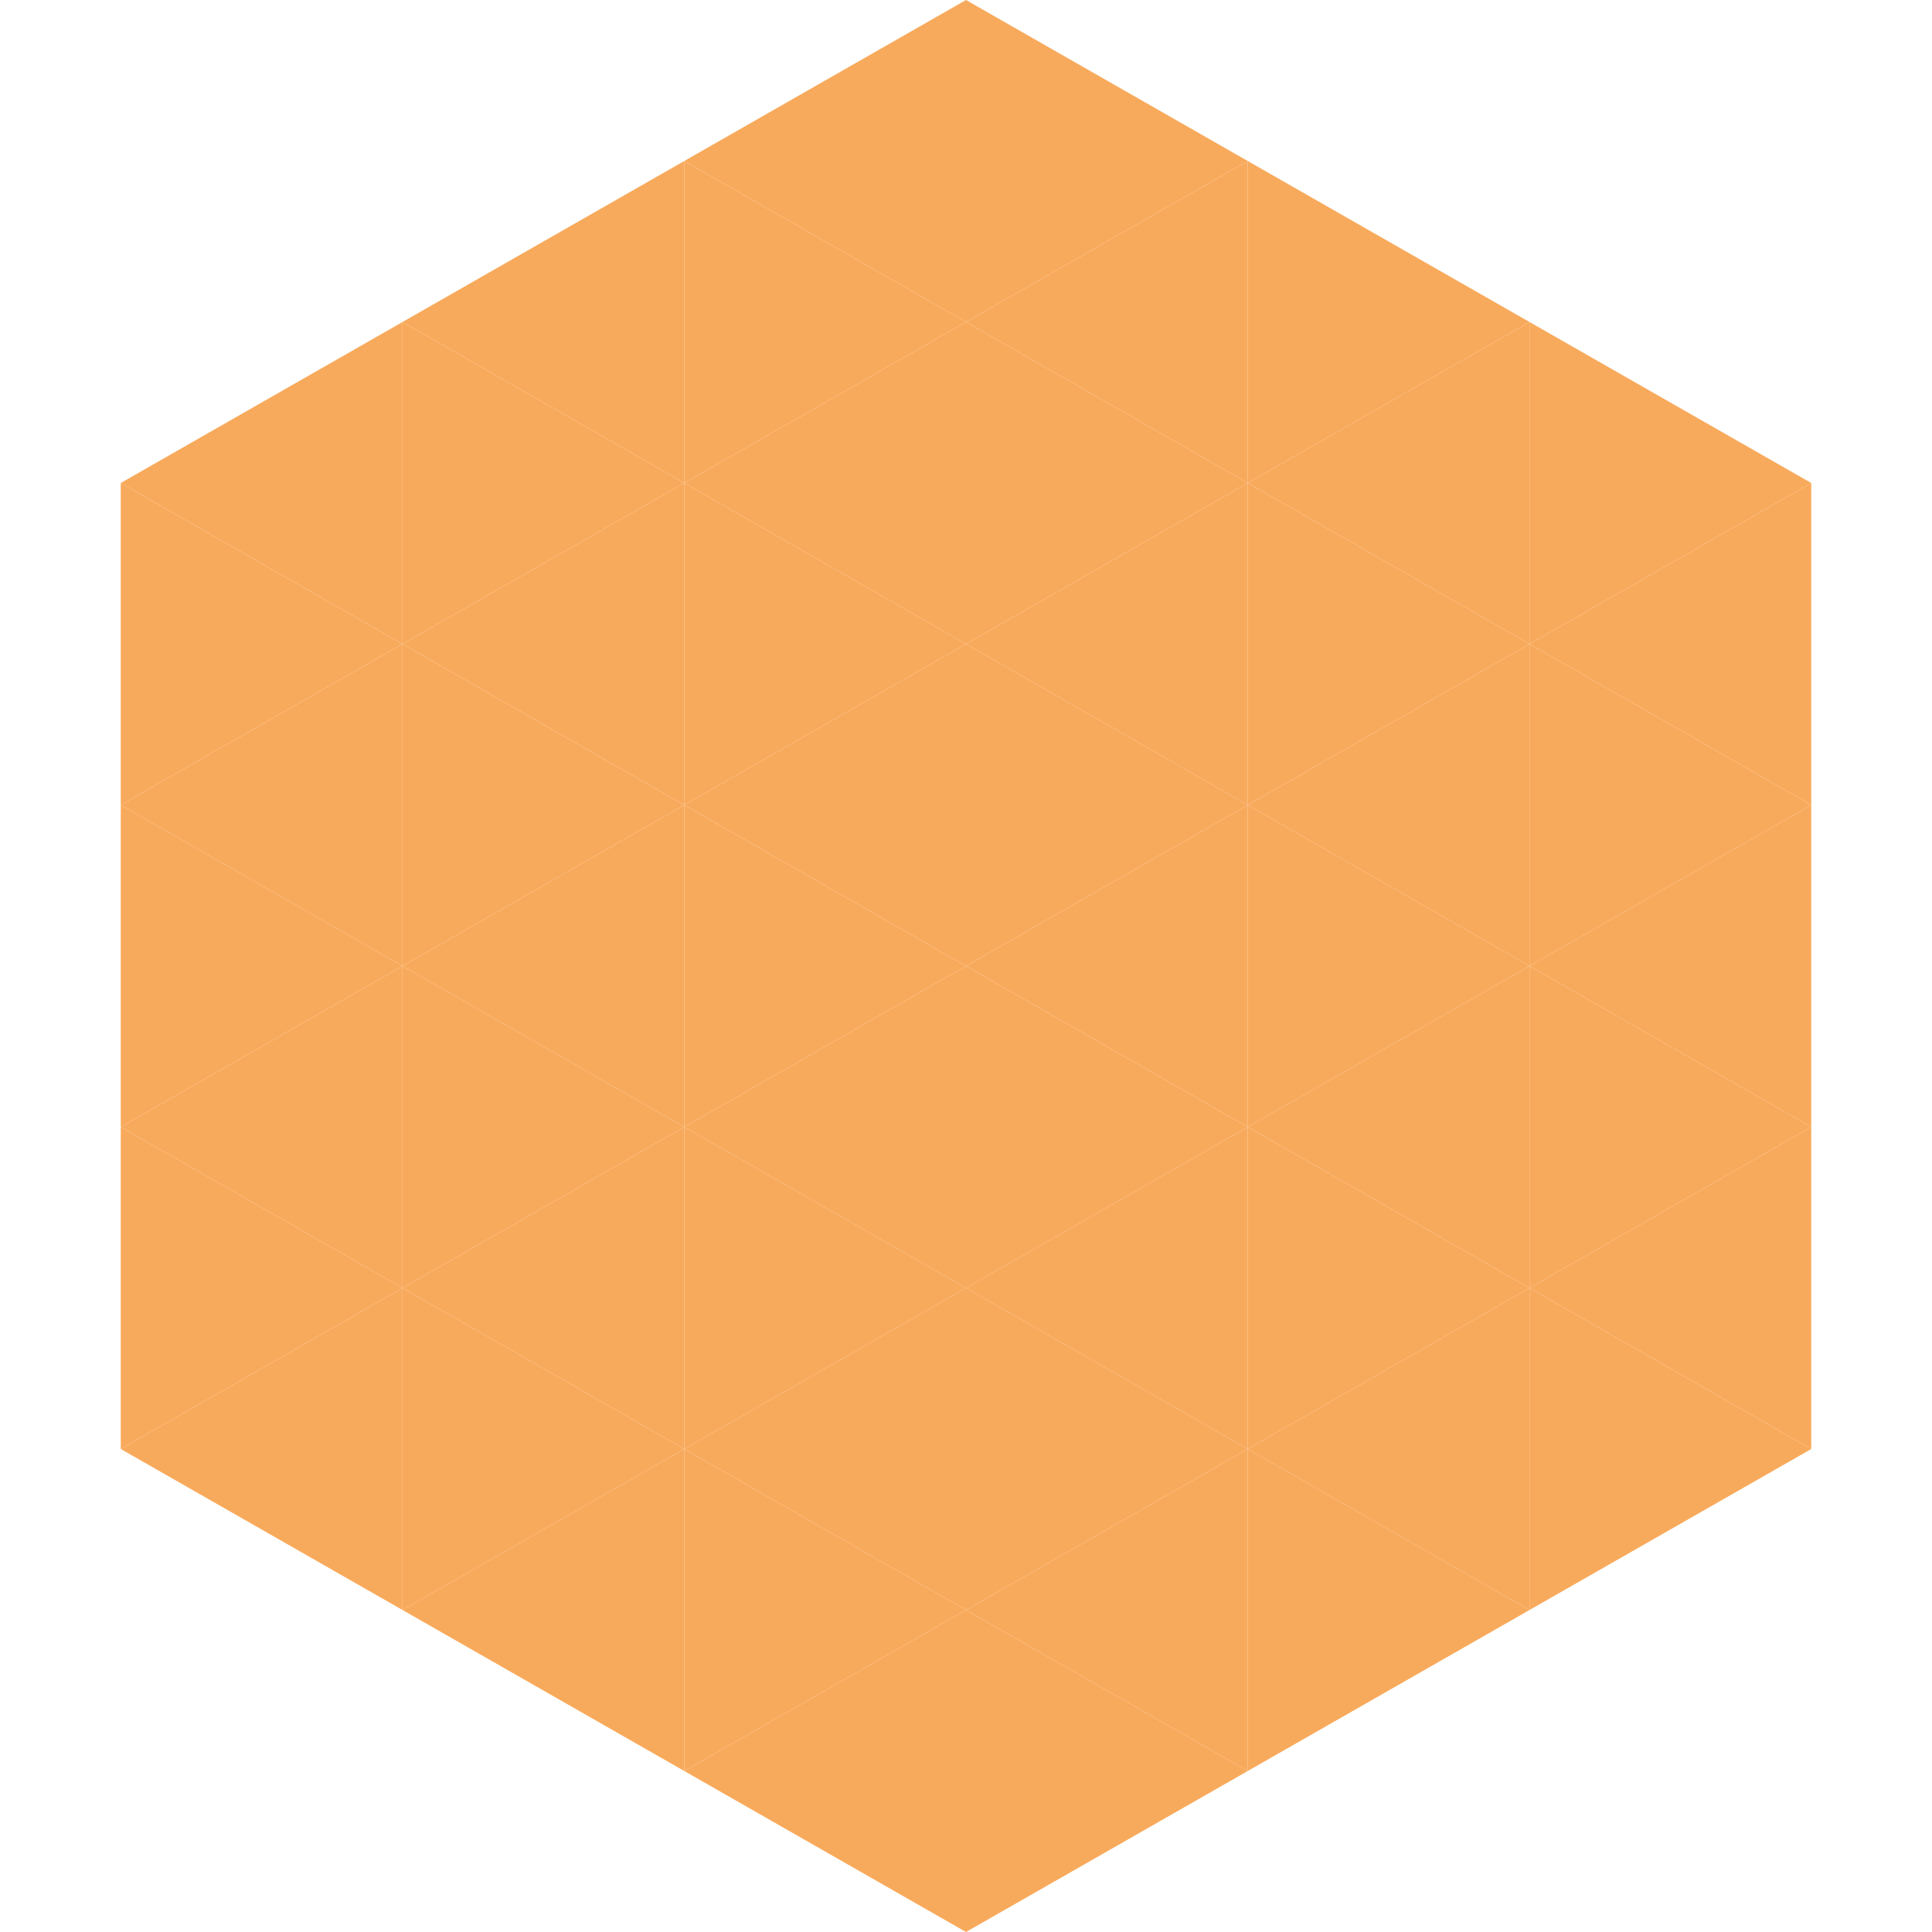
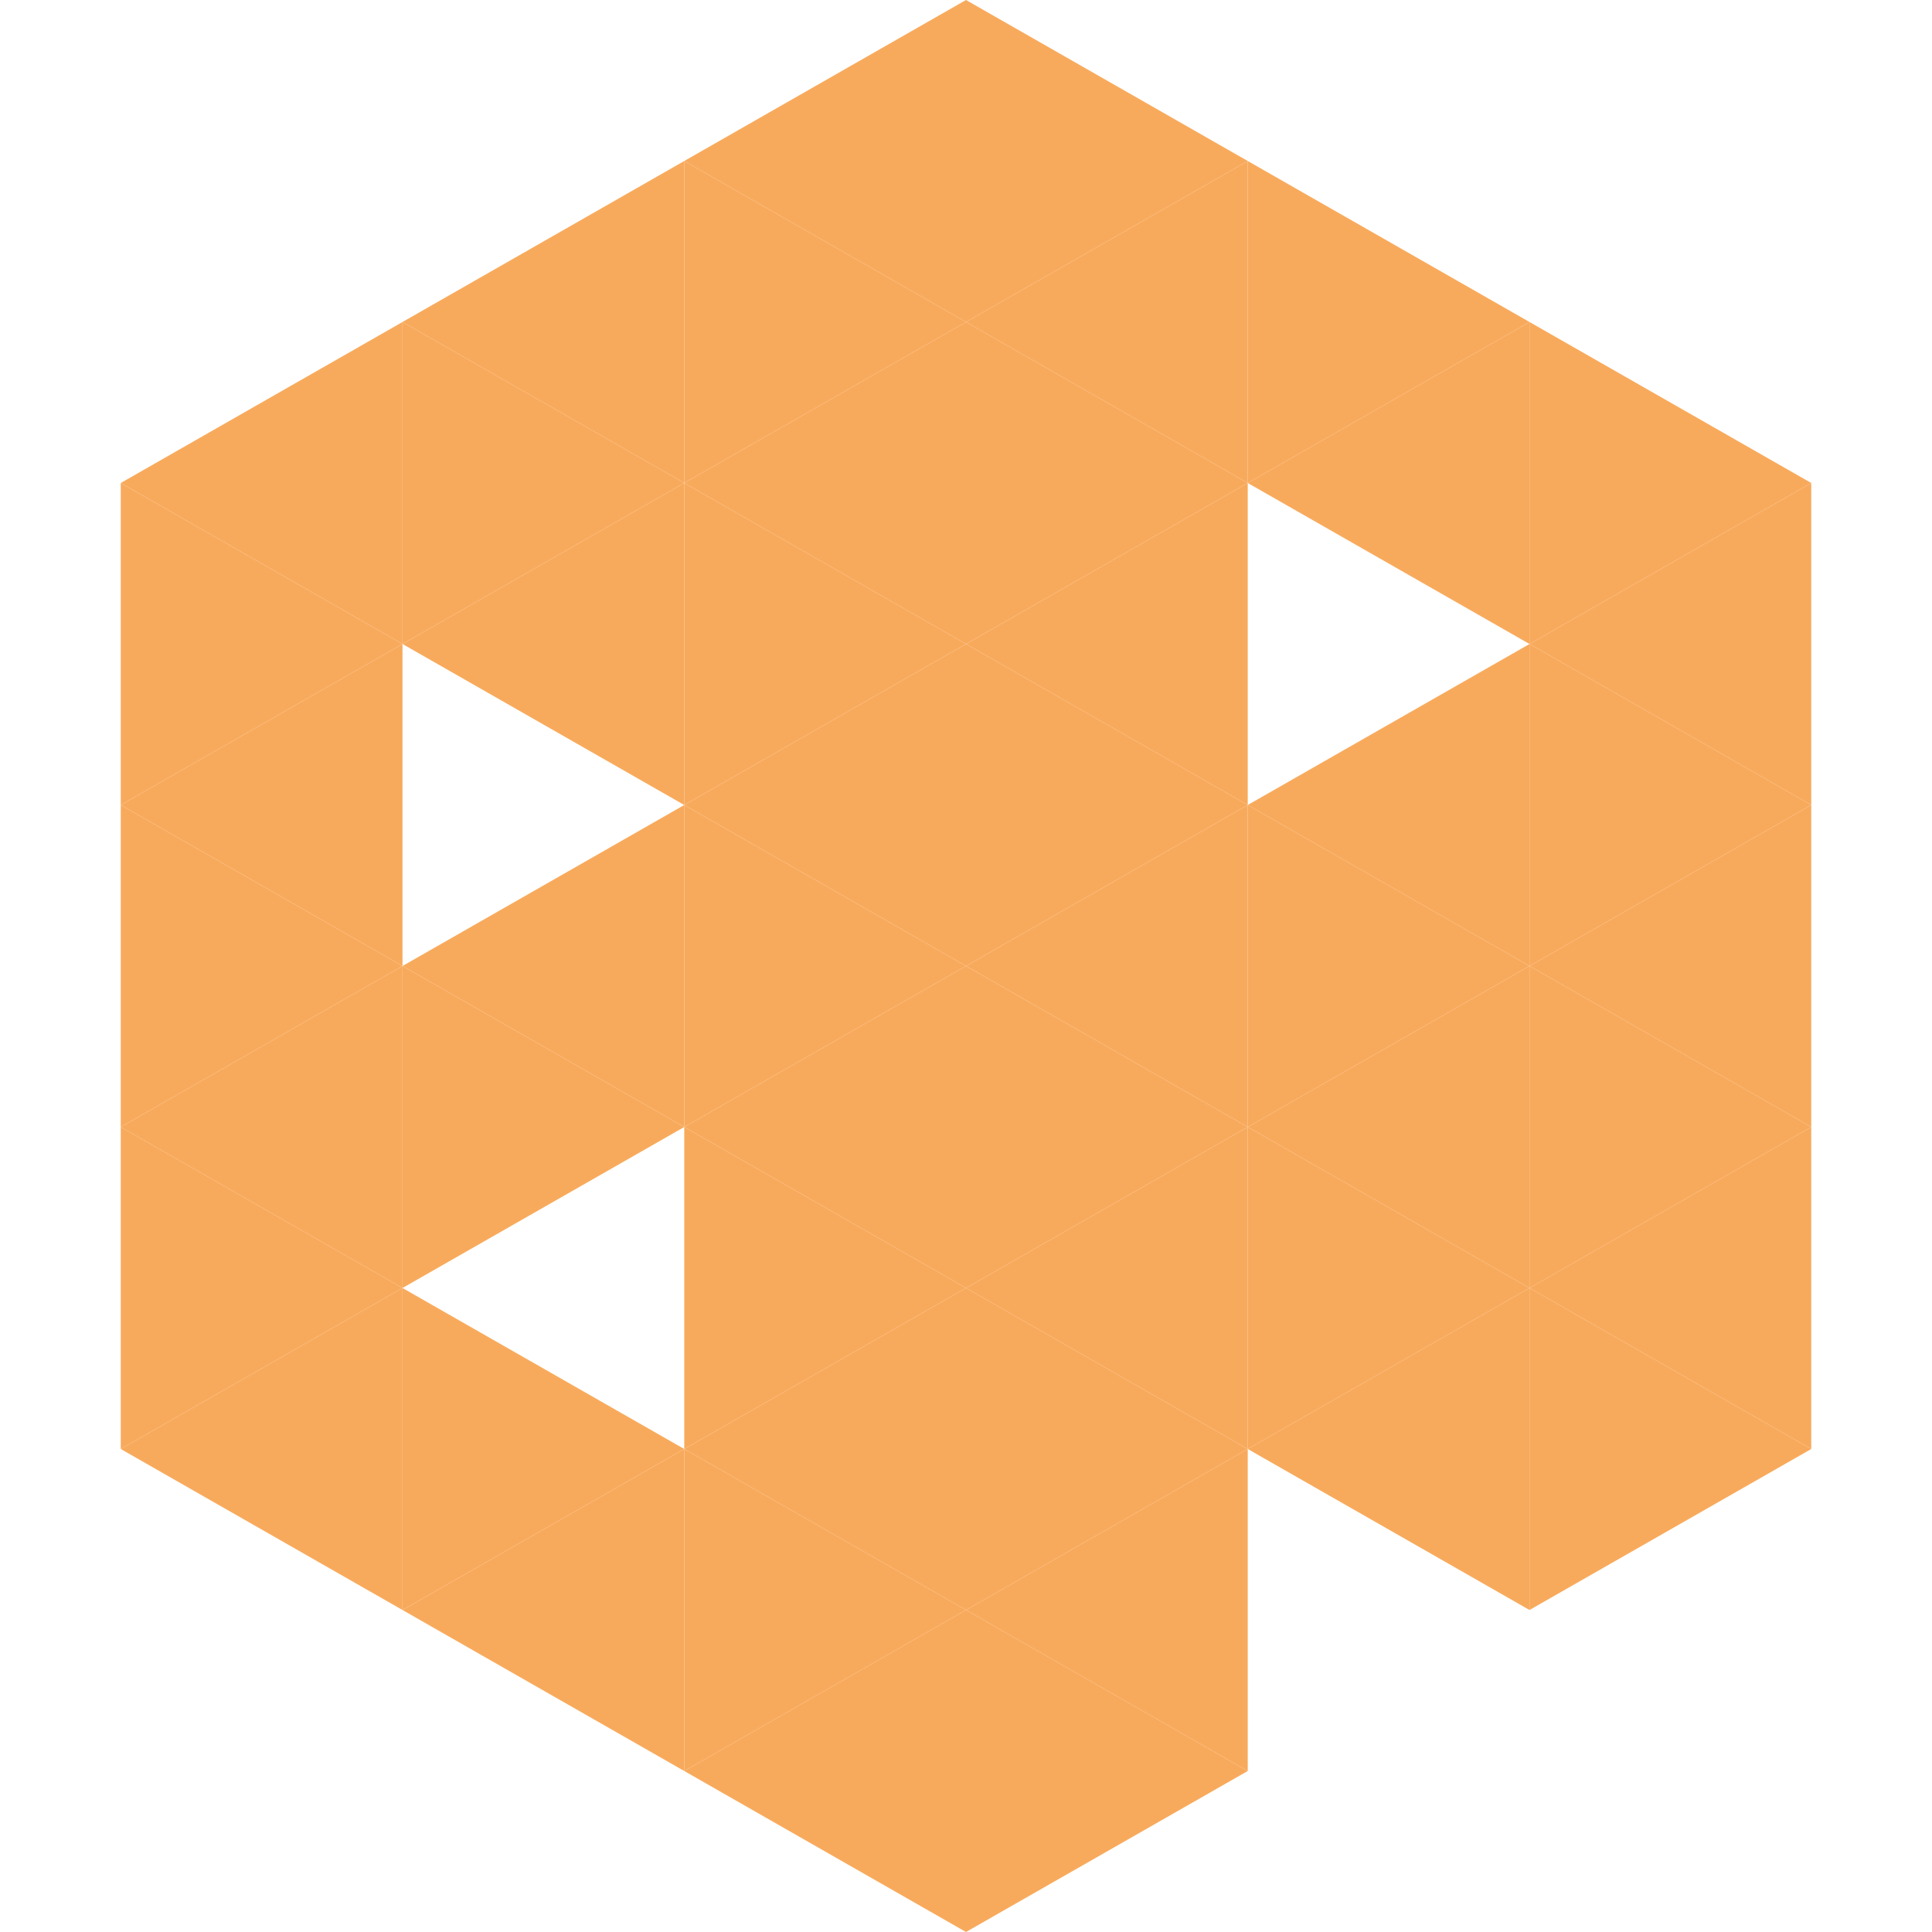
<svg xmlns="http://www.w3.org/2000/svg" width="240" height="240">
  <polygon points="50,40 15,60 50,80" style="fill:rgb(248,170,92)" />
  <polygon points="190,40 225,60 190,80" style="fill:rgb(248,170,92)" />
  <polygon points="15,60 50,80 15,100" style="fill:rgb(248,170,92)" />
  <polygon points="225,60 190,80 225,100" style="fill:rgb(248,170,92)" />
  <polygon points="50,80 15,100 50,120" style="fill:rgb(248,170,92)" />
  <polygon points="190,80 225,100 190,120" style="fill:rgb(248,170,92)" />
  <polygon points="15,100 50,120 15,140" style="fill:rgb(248,170,92)" />
  <polygon points="225,100 190,120 225,140" style="fill:rgb(248,170,92)" />
  <polygon points="50,120 15,140 50,160" style="fill:rgb(248,170,92)" />
  <polygon points="190,120 225,140 190,160" style="fill:rgb(248,170,92)" />
  <polygon points="15,140 50,160 15,180" style="fill:rgb(248,170,92)" />
  <polygon points="225,140 190,160 225,180" style="fill:rgb(248,170,92)" />
  <polygon points="50,160 15,180 50,200" style="fill:rgb(248,170,92)" />
  <polygon points="190,160 225,180 190,200" style="fill:rgb(248,170,92)" />
  <polygon points="15,180 50,200 15,220" style="fill:rgb(255,255,255); fill-opacity:0" />
  <polygon points="225,180 190,200 225,220" style="fill:rgb(255,255,255); fill-opacity:0" />
  <polygon points="50,0 85,20 50,40" style="fill:rgb(255,255,255); fill-opacity:0" />
  <polygon points="190,0 155,20 190,40" style="fill:rgb(255,255,255); fill-opacity:0" />
  <polygon points="85,20 50,40 85,60" style="fill:rgb(248,170,92)" />
  <polygon points="155,20 190,40 155,60" style="fill:rgb(248,170,92)" />
  <polygon points="50,40 85,60 50,80" style="fill:rgb(248,170,92)" />
  <polygon points="190,40 155,60 190,80" style="fill:rgb(248,170,92)" />
  <polygon points="85,60 50,80 85,100" style="fill:rgb(248,170,92)" />
-   <polygon points="155,60 190,80 155,100" style="fill:rgb(248,170,92)" />
-   <polygon points="50,80 85,100 50,120" style="fill:rgb(248,170,92)" />
  <polygon points="190,80 155,100 190,120" style="fill:rgb(248,170,92)" />
  <polygon points="85,100 50,120 85,140" style="fill:rgb(248,170,92)" />
  <polygon points="155,100 190,120 155,140" style="fill:rgb(248,170,92)" />
  <polygon points="50,120 85,140 50,160" style="fill:rgb(248,170,92)" />
  <polygon points="190,120 155,140 190,160" style="fill:rgb(248,170,92)" />
-   <polygon points="85,140 50,160 85,180" style="fill:rgb(248,170,92)" />
  <polygon points="155,140 190,160 155,180" style="fill:rgb(248,170,92)" />
  <polygon points="50,160 85,180 50,200" style="fill:rgb(248,170,92)" />
  <polygon points="190,160 155,180 190,200" style="fill:rgb(248,170,92)" />
  <polygon points="85,180 50,200 85,220" style="fill:rgb(248,170,92)" />
-   <polygon points="155,180 190,200 155,220" style="fill:rgb(248,170,92)" />
  <polygon points="120,0 85,20 120,40" style="fill:rgb(248,170,92)" />
  <polygon points="120,0 155,20 120,40" style="fill:rgb(248,170,92)" />
  <polygon points="85,20 120,40 85,60" style="fill:rgb(248,170,92)" />
  <polygon points="155,20 120,40 155,60" style="fill:rgb(248,170,92)" />
  <polygon points="120,40 85,60 120,80" style="fill:rgb(248,170,92)" />
  <polygon points="120,40 155,60 120,80" style="fill:rgb(248,170,92)" />
  <polygon points="85,60 120,80 85,100" style="fill:rgb(248,170,92)" />
  <polygon points="155,60 120,80 155,100" style="fill:rgb(248,170,92)" />
  <polygon points="120,80 85,100 120,120" style="fill:rgb(248,170,92)" />
  <polygon points="120,80 155,100 120,120" style="fill:rgb(248,170,92)" />
  <polygon points="85,100 120,120 85,140" style="fill:rgb(248,170,92)" />
  <polygon points="155,100 120,120 155,140" style="fill:rgb(248,170,92)" />
  <polygon points="120,120 85,140 120,160" style="fill:rgb(248,170,92)" />
  <polygon points="120,120 155,140 120,160" style="fill:rgb(248,170,92)" />
  <polygon points="85,140 120,160 85,180" style="fill:rgb(248,170,92)" />
  <polygon points="155,140 120,160 155,180" style="fill:rgb(248,170,92)" />
  <polygon points="120,160 85,180 120,200" style="fill:rgb(248,170,92)" />
  <polygon points="120,160 155,180 120,200" style="fill:rgb(248,170,92)" />
  <polygon points="85,180 120,200 85,220" style="fill:rgb(248,170,92)" />
  <polygon points="155,180 120,200 155,220" style="fill:rgb(248,170,92)" />
  <polygon points="120,200 85,220 120,240" style="fill:rgb(248,170,92)" />
  <polygon points="120,200 155,220 120,240" style="fill:rgb(248,170,92)" />
  <polygon points="85,220 120,240 85,260" style="fill:rgb(255,255,255); fill-opacity:0" />
  <polygon points="155,220 120,240 155,260" style="fill:rgb(255,255,255); fill-opacity:0" />
</svg>